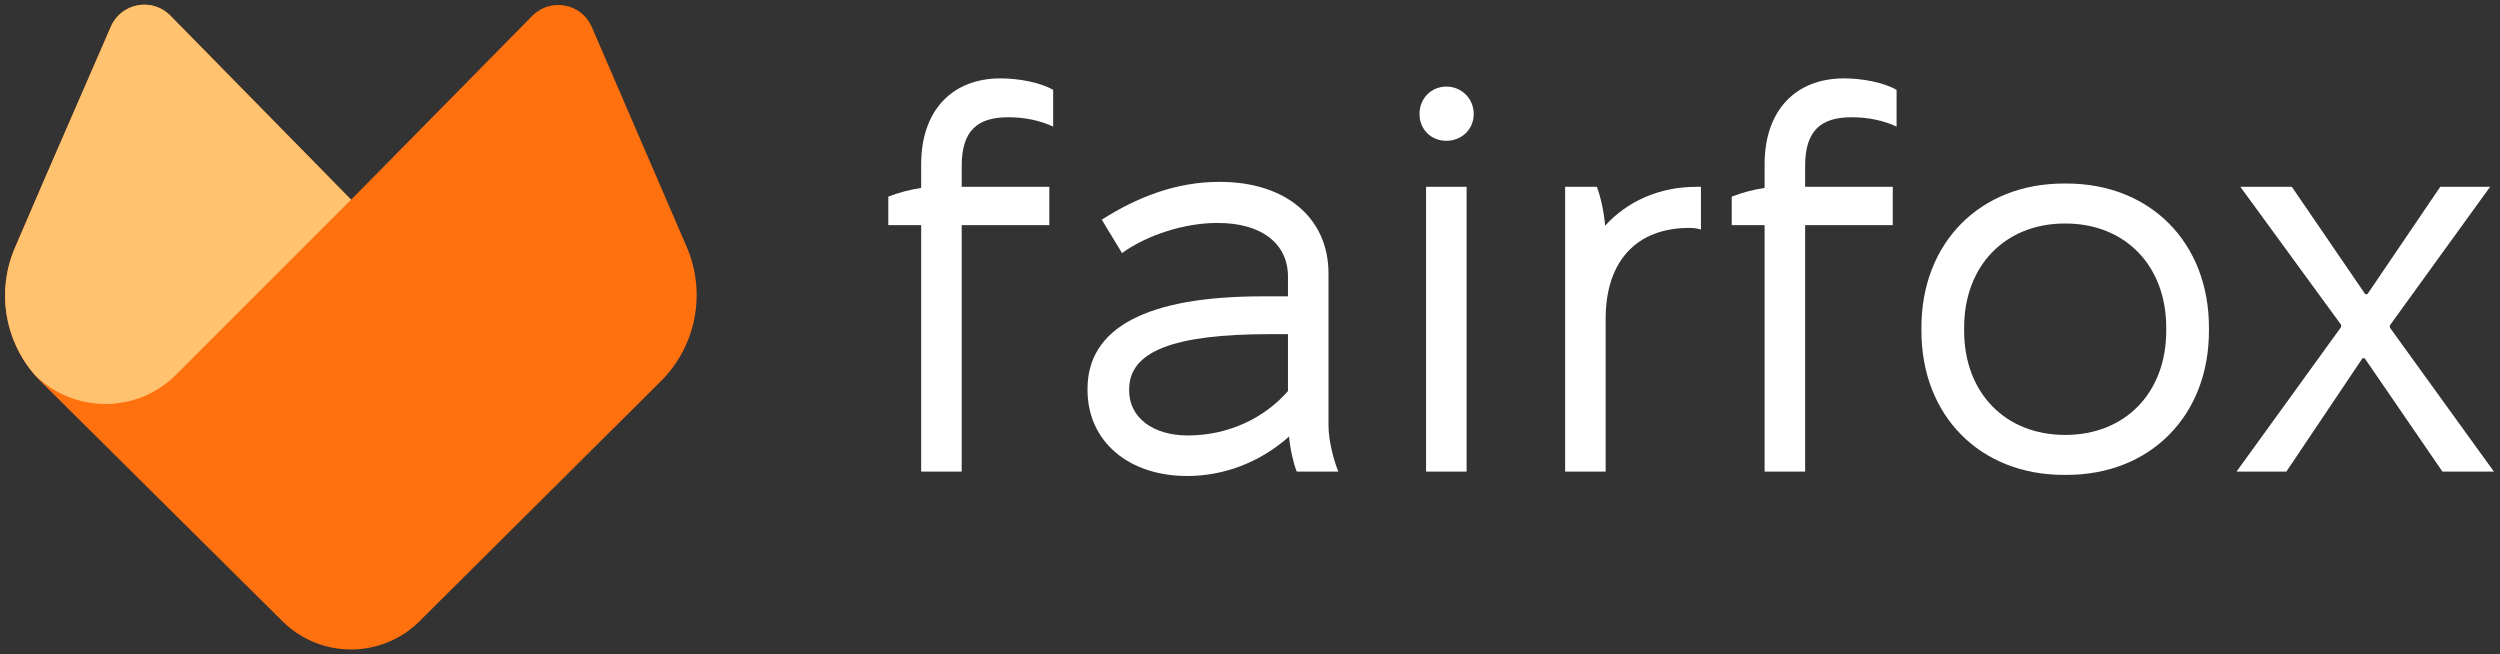
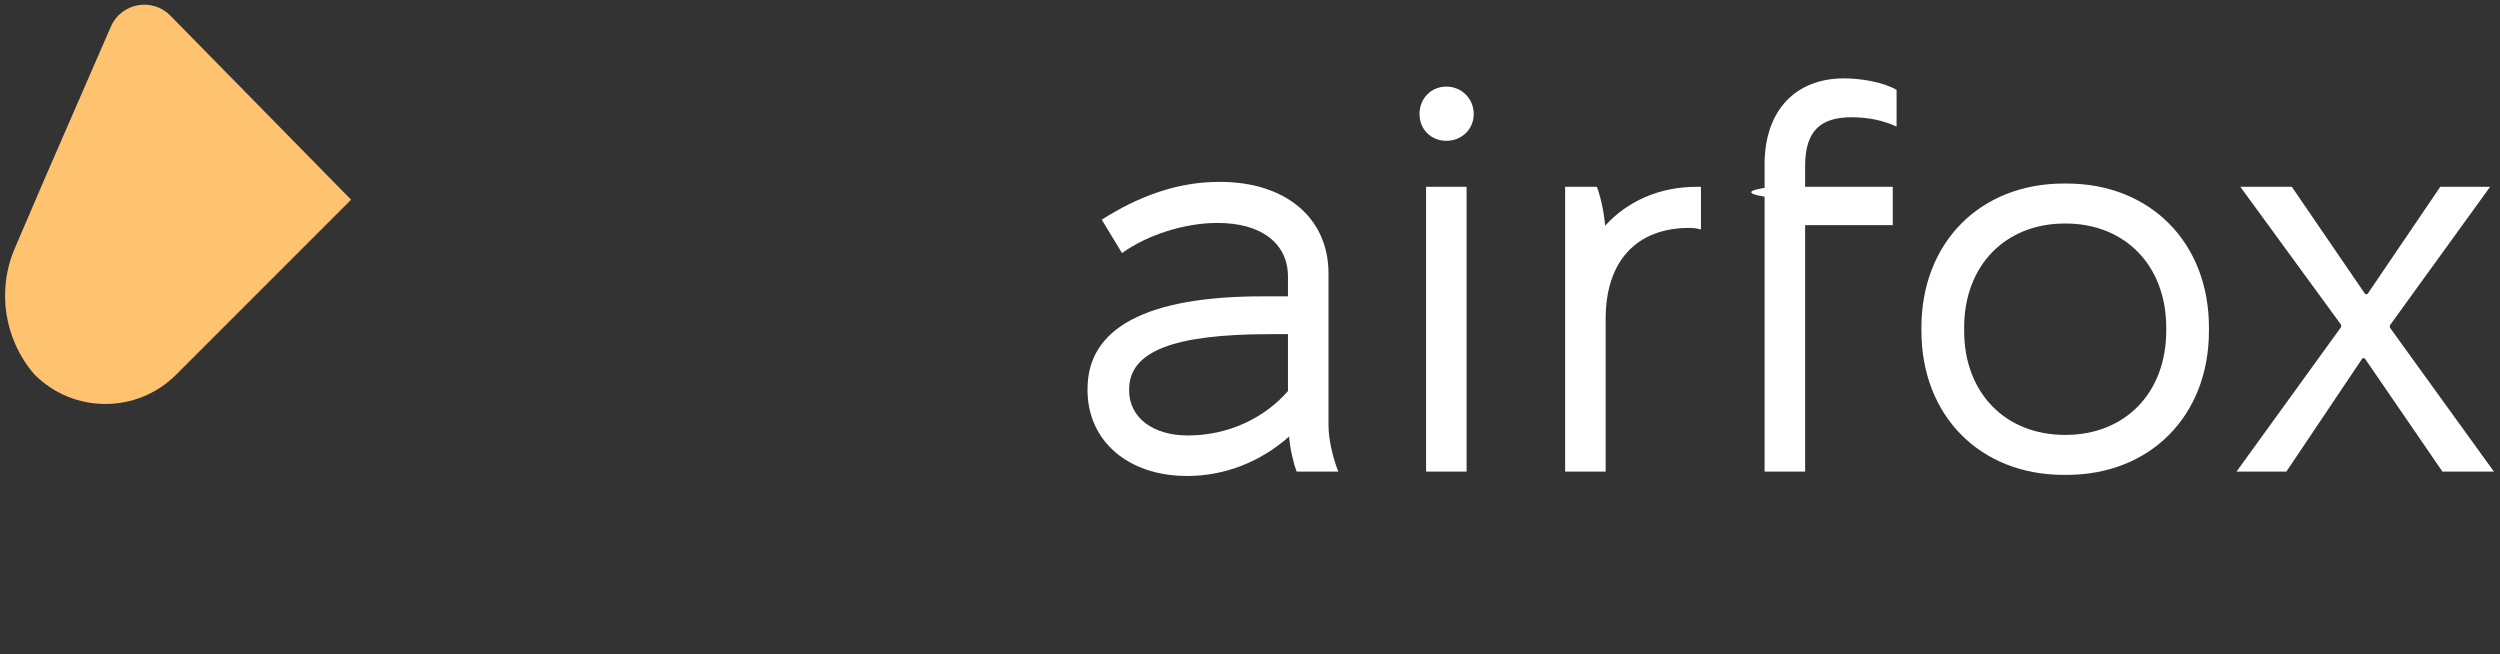
<svg xmlns="http://www.w3.org/2000/svg" width="493" height="129" viewBox="0 0 493 129" fill="none">
  <rect x="0" y="0" width="493" height="129" fill="#333333" stroke="none" />
-   <path d="M130.312 75.182L82.741 122.496C75.267 129.929 63.194 129.937 55.711 122.514L8.092 75.278C1.077 68.318 -0.95 57.767 2.989 48.704L21.869 5.257C23.902 0.579 30.023 -0.555 33.597 3.084L69.235 39.383L104.975 3.122C108.557 -0.512 114.679 0.636 116.701 5.32L135.417 48.685C139.32 57.728 137.295 68.237 130.312 75.182Z" fill="#FF710F" />
  <path d="M69.235 39.383L34.735 73.883C27.023 81.595 14.518 81.588 6.814 73.868C0.846 66.997 -0.666 57.318 2.922 48.954L8.61 35.697L21.866 5.247C23.901 0.572 30.019 -0.559 33.592 3.079L69.235 39.383Z" fill="#FFC370" />
-   <path d="M181.654 93V44.4H175.174V38.784C177.01 38.028 179.494 37.38 181.654 37.056V32.412C181.654 21.72 187.81 15.456 197.314 15.456C200.77 15.456 205.09 16.212 207.682 17.724V24.96C205.09 23.772 202.174 23.124 198.826 23.124C192.778 23.124 189.646 25.716 189.646 32.736V36.84H206.926V44.4H189.646V93H181.654Z" fill="white" />
  <path d="M234.115 93.864C222.451 93.864 214.459 86.952 214.459 76.908V76.692C214.459 64.704 226.015 58.44 248.911 58.44H253.987V54.552C253.987 47.964 248.695 43.968 240.163 43.968H239.947C233.791 43.968 226.339 46.236 221.263 49.908L217.267 43.32C224.395 38.784 232.063 35.868 240.379 35.868H240.595C253.555 35.868 261.979 42.996 261.979 53.904V83.82C261.979 86.844 262.951 90.624 263.923 93H255.715C255.067 91.38 254.419 88.572 254.203 86.088C248.371 91.272 241.243 93.864 234.115 93.864ZM234.223 85.872C242.431 85.872 249.451 82.308 253.987 77.124V65.892H250.531C231.199 65.892 222.667 69.348 222.667 76.8V77.016C222.667 82.308 227.311 85.872 234.223 85.872Z" fill="white" />
  <path d="M285.218 27.768C282.194 27.768 279.926 25.5 279.926 22.476C279.926 19.452 282.194 17.076 285.218 17.076C288.242 17.076 290.618 19.452 290.618 22.476C290.618 25.5 288.242 27.768 285.218 27.768ZM281.222 93V36.84H289.214V93H281.222Z" fill="white" />
  <path d="M308.644 93V36.84H314.908C315.664 38.892 316.312 41.808 316.528 44.508C320.848 39.756 327.112 36.84 334.564 36.84H335.428V45.264C334.672 45.048 334.024 44.94 333.16 44.94C322.684 44.94 316.636 51.528 316.636 62.868V93H308.644Z" fill="white" />
-   <path d="M347.979 93V44.4H341.499V38.784C343.335 38.028 345.819 37.38 347.979 37.056V32.412C347.979 21.72 354.135 15.456 363.639 15.456C367.095 15.456 371.415 16.212 374.007 17.724V24.96C371.415 23.772 368.499 23.124 365.151 23.124C359.103 23.124 355.971 25.716 355.971 32.736V36.84H373.251V44.4H355.971V93H347.979Z" fill="white" />
+   <path d="M347.979 93V44.4V38.784C343.335 38.028 345.819 37.38 347.979 37.056V32.412C347.979 21.72 354.135 15.456 363.639 15.456C367.095 15.456 371.415 16.212 374.007 17.724V24.96C371.415 23.772 368.499 23.124 365.151 23.124C359.103 23.124 355.971 25.716 355.971 32.736V36.84H373.251V44.4H355.971V93H347.979Z" fill="white" />
  <path d="M406.985 93.648C390.461 93.648 378.905 81.984 378.905 65.244V64.596C378.905 47.856 390.461 36.192 406.985 36.192H407.525C424.049 36.192 435.605 47.856 435.605 64.596V65.244C435.605 81.984 424.049 93.648 407.525 93.648H406.985ZM407.201 85.764H407.309C419.081 85.764 427.181 77.448 427.181 65.244V64.596C427.181 52.392 419.081 44.076 407.309 44.076H407.201C395.429 44.076 387.329 52.392 387.329 64.596V65.244C387.329 77.448 395.429 85.764 407.201 85.764Z" fill="white" />
  <path d="M441.041 93L461.669 64.488V64.056L441.797 36.84H451.949L466.421 58.008H466.853L481.217 36.84H491.045L471.281 64.164V64.596L491.801 93H481.649L466.313 70.644H465.881L450.869 93H441.041Z" fill="white" />
</svg>